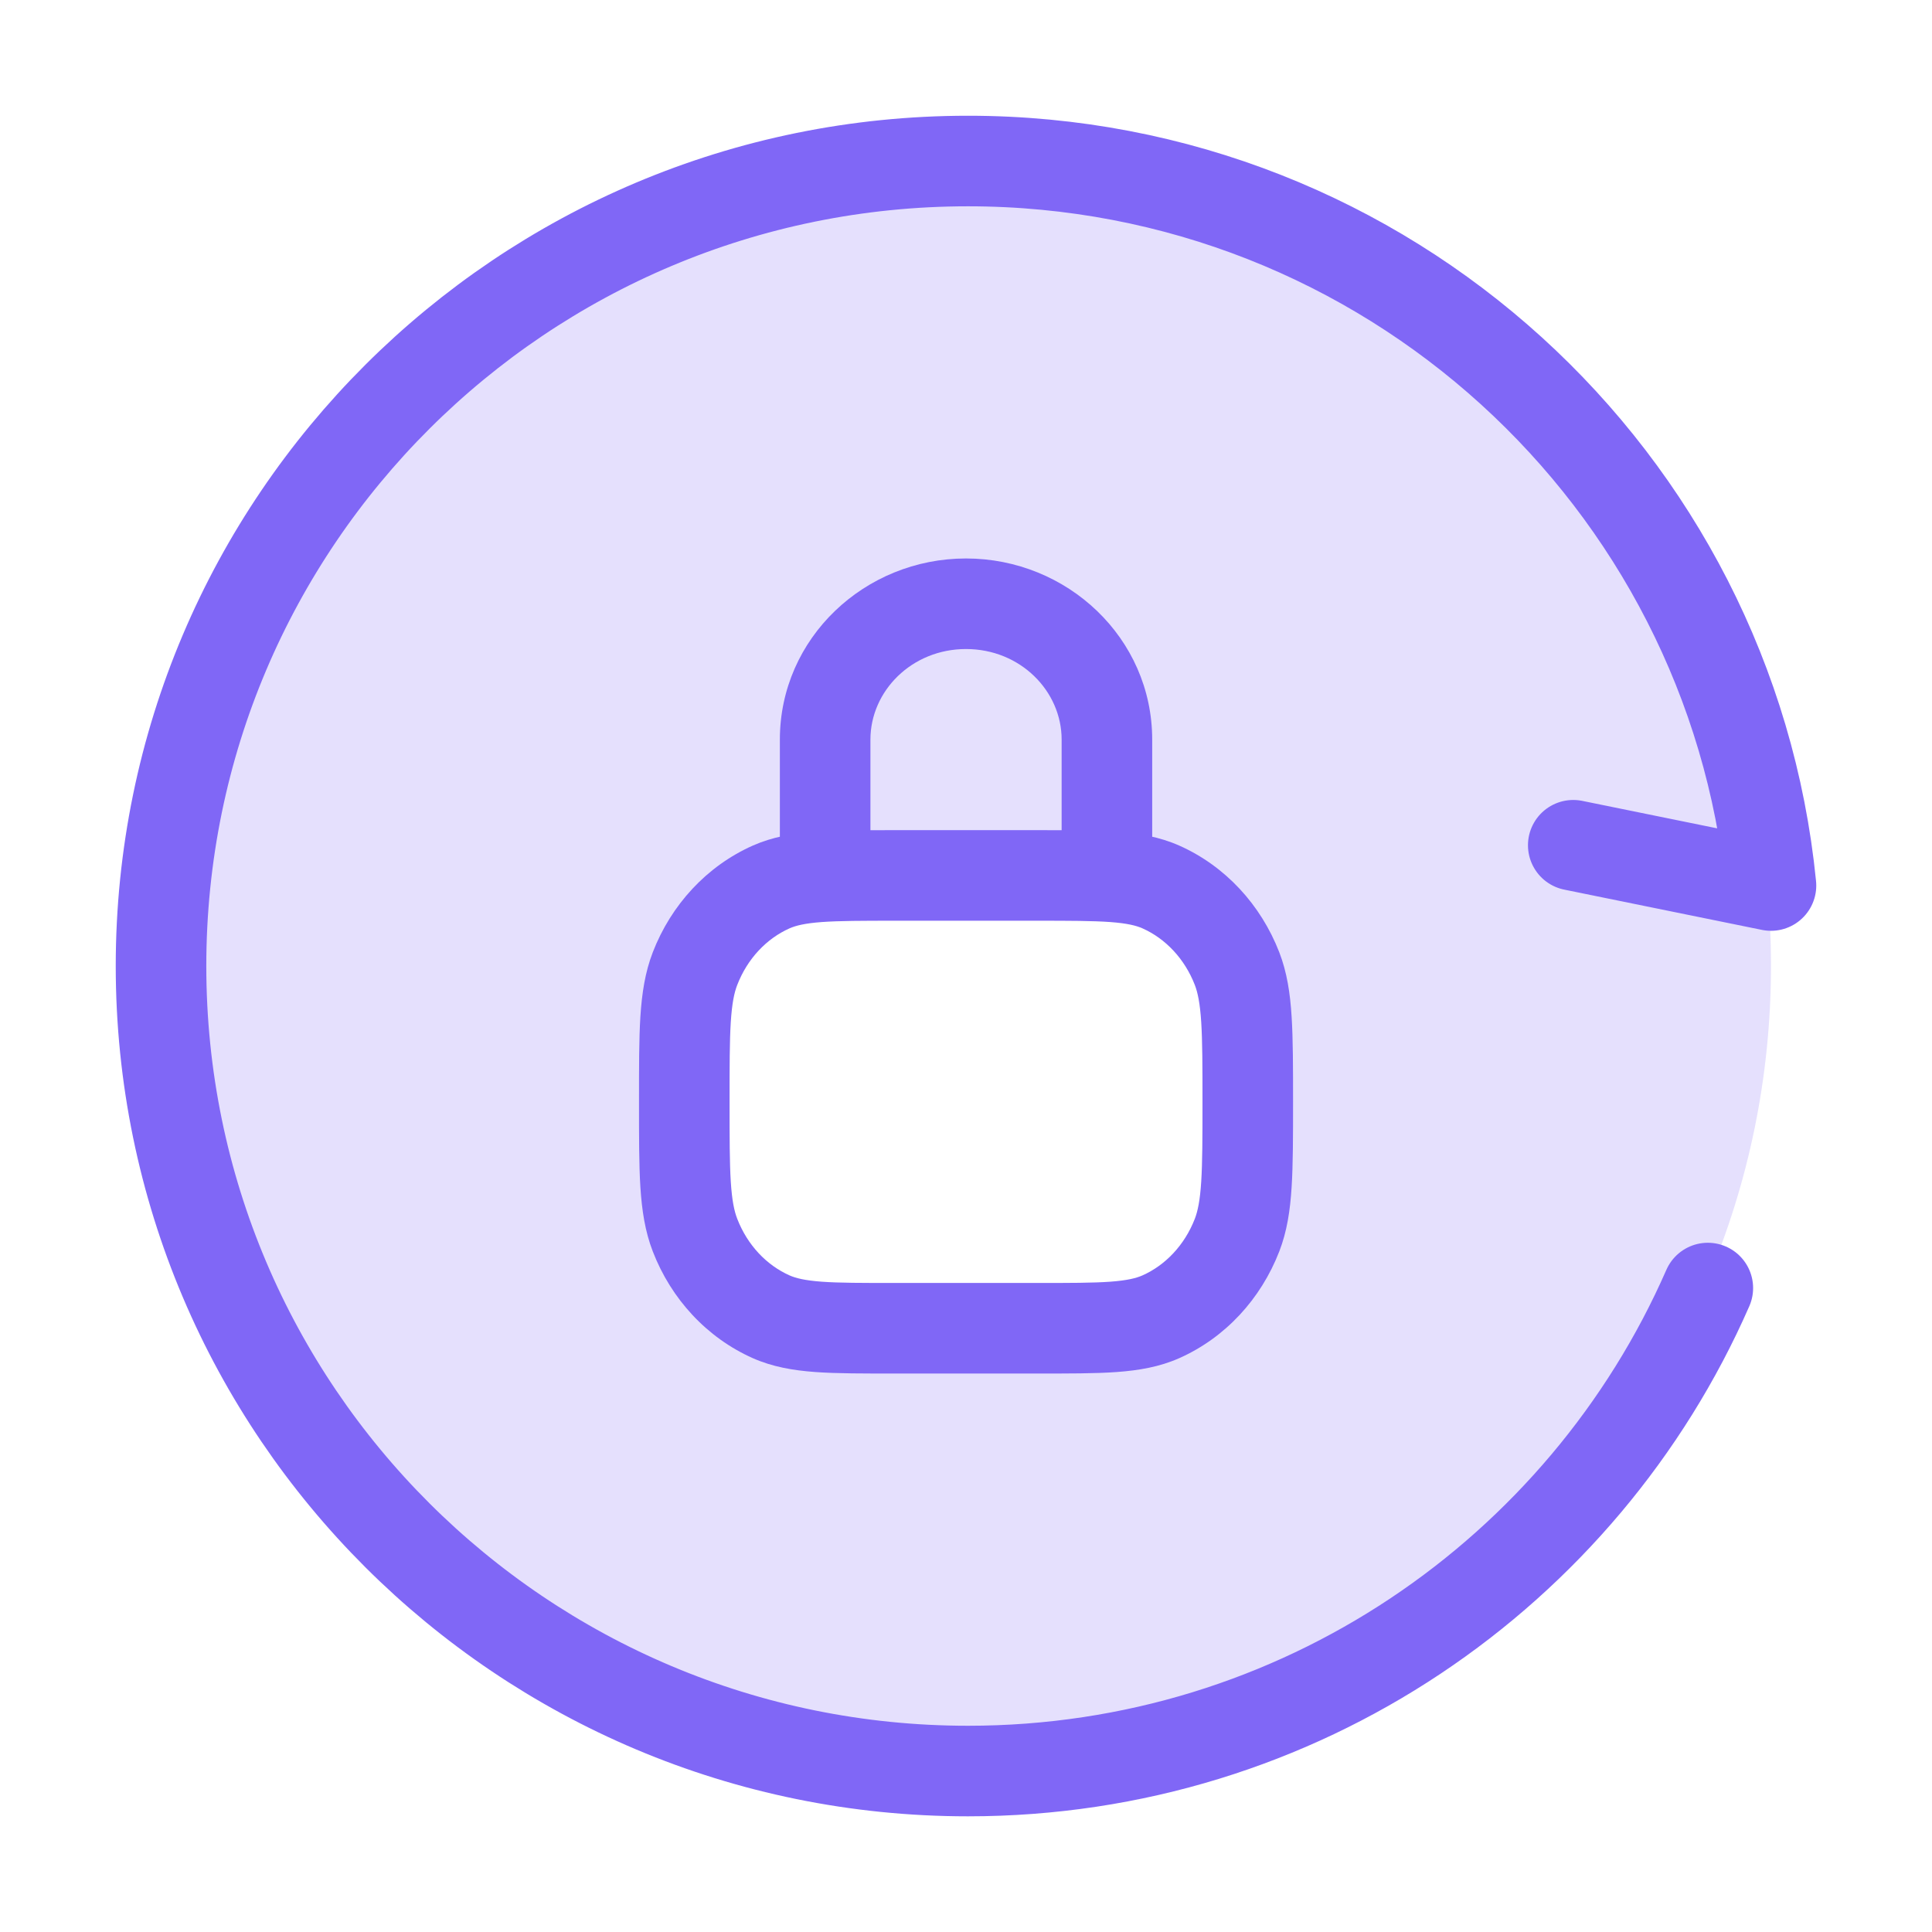
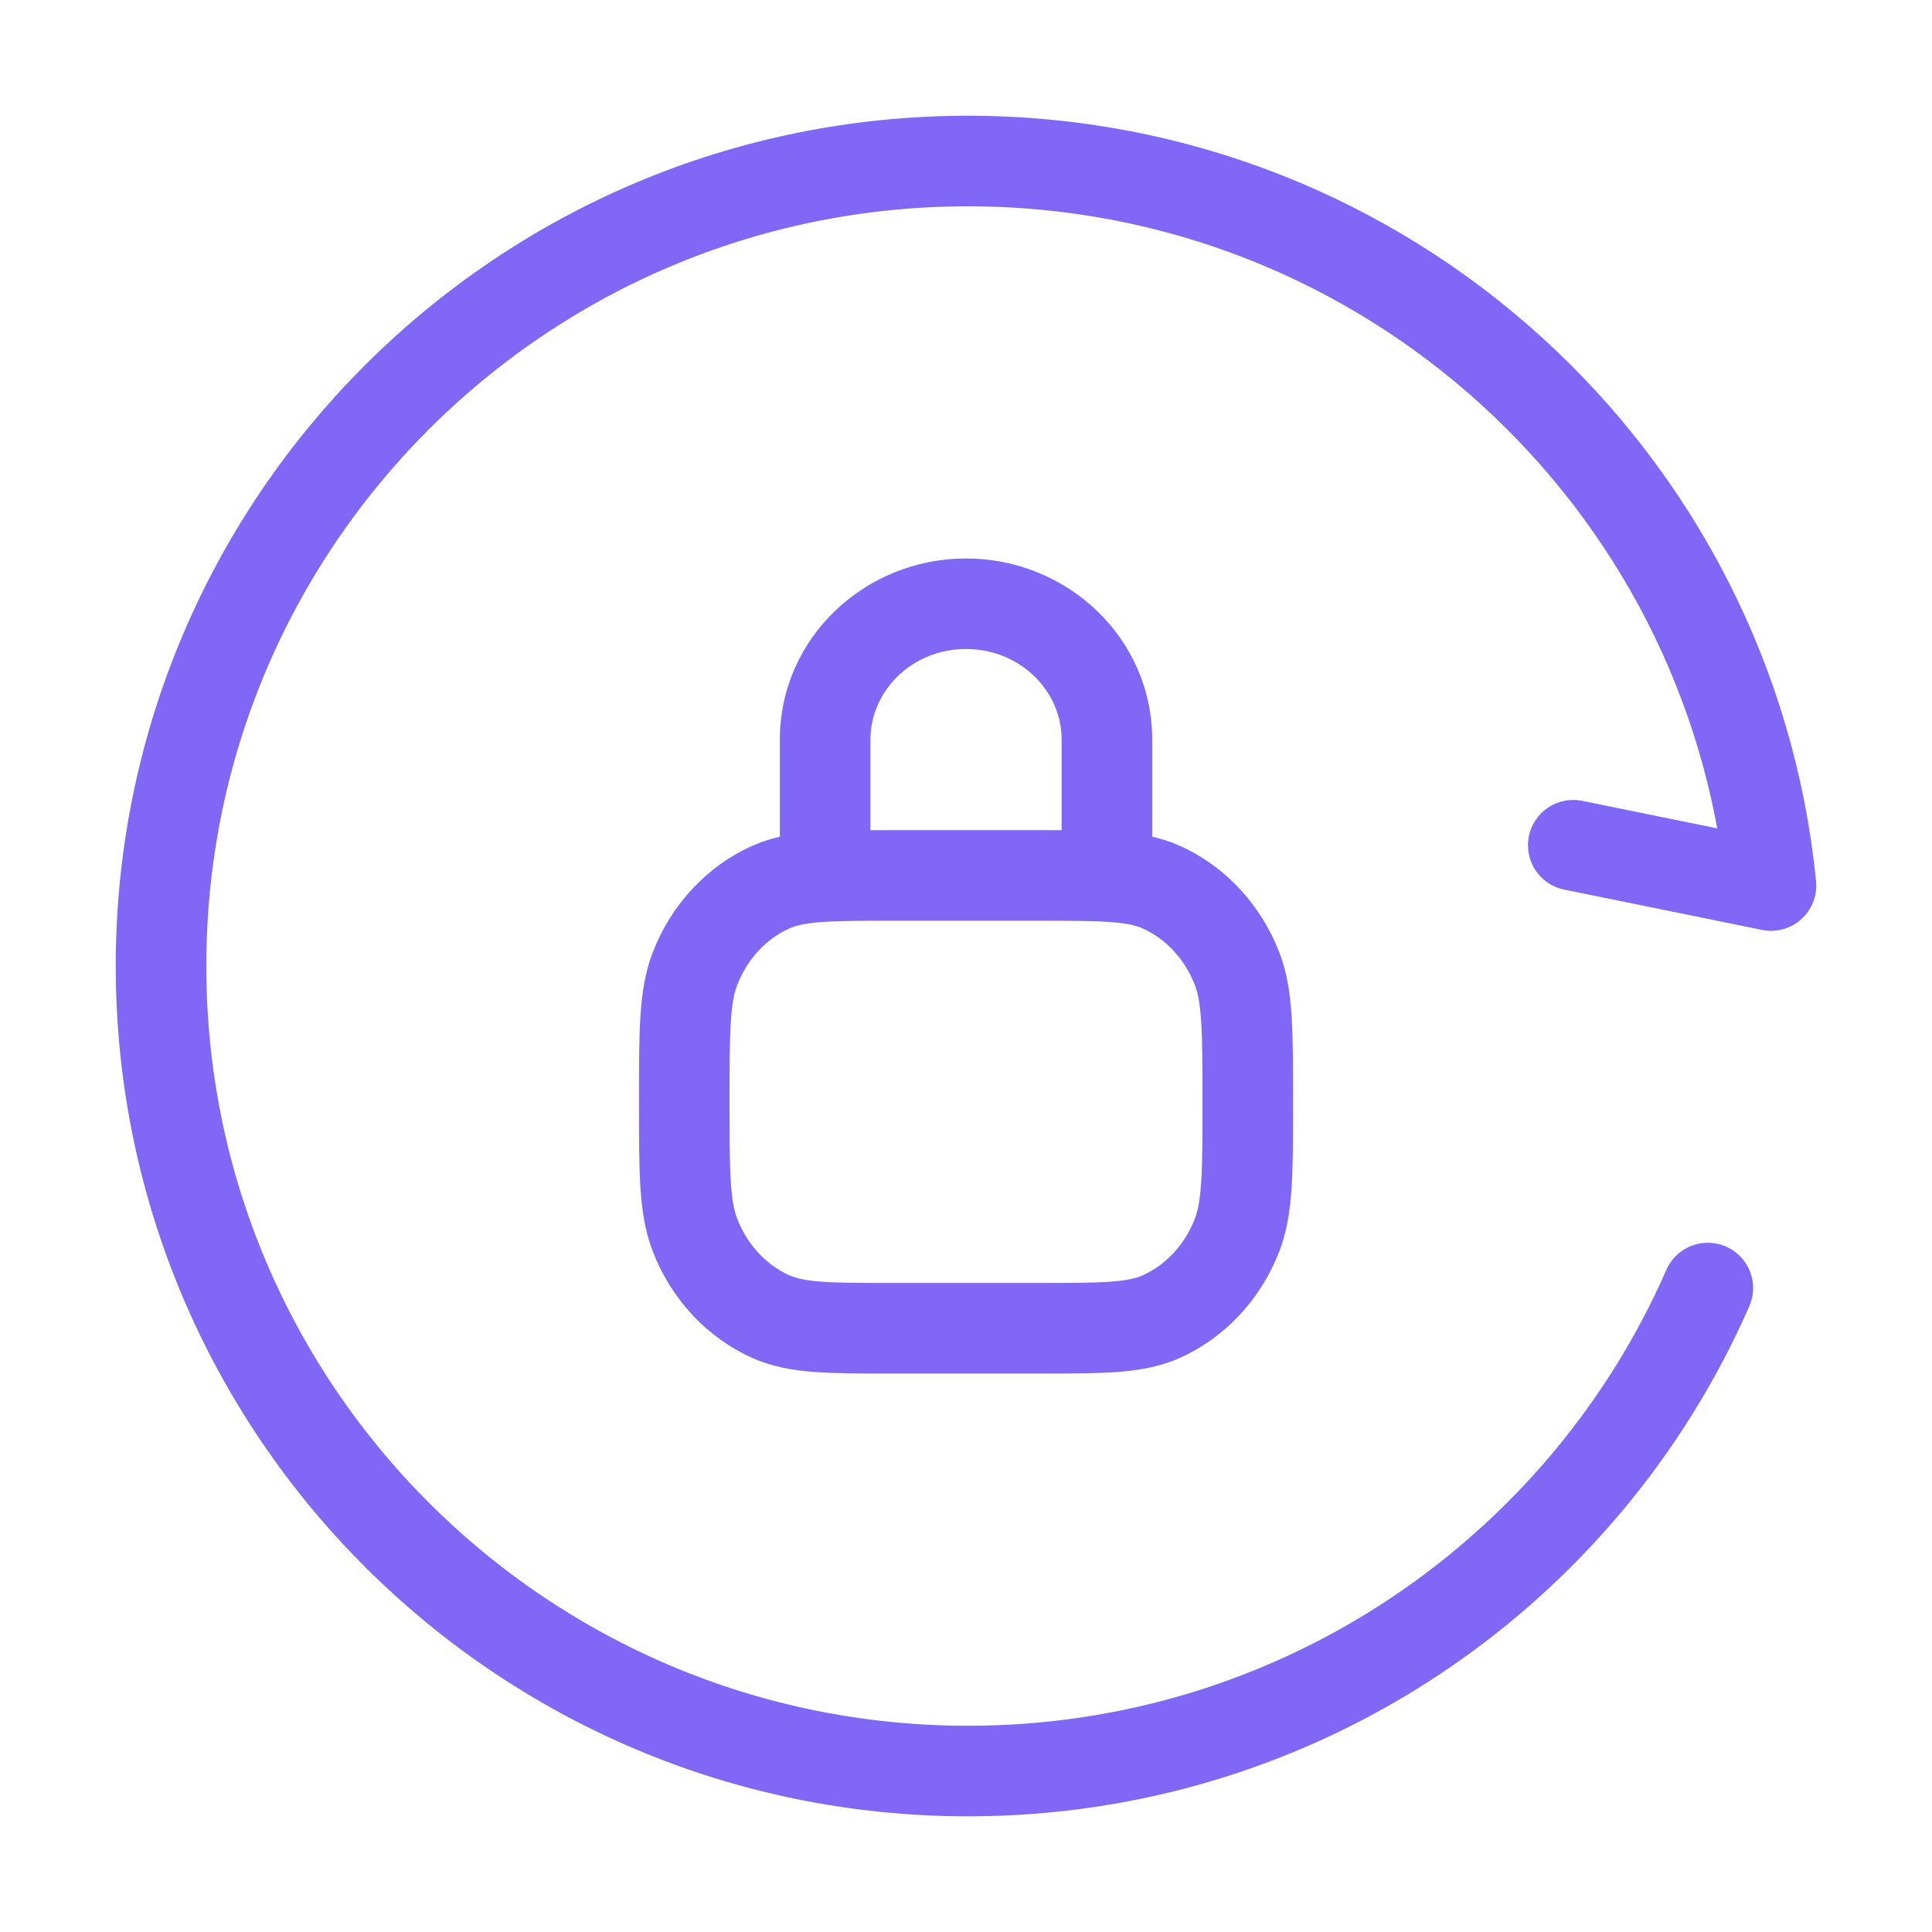
<svg xmlns="http://www.w3.org/2000/svg" width="32" height="32" viewBox="0 0 32 32" fill="none">
-   <path opacity="0.2" fill-rule="evenodd" clip-rule="evenodd" d="M16 29.333C23.364 29.333 29.333 23.364 29.333 16C29.333 8.636 23.364 2.667 16 2.667C8.636 2.667 2.667 8.636 2.667 16C2.667 23.364 8.636 29.333 16 29.333ZM12.774 14.857C13.202 14.667 13.746 14.667 14.833 14.667H17.166C18.254 14.667 18.797 14.667 19.226 14.857C19.798 15.111 20.252 15.597 20.489 16.21C20.666 16.669 20.666 17.252 20.666 18.417C20.666 19.581 20.666 20.164 20.489 20.623C20.252 21.236 19.798 21.723 19.226 21.976C18.797 22.167 18.254 22.167 17.166 22.167H14.833C13.746 22.167 13.202 22.167 12.774 21.976C12.202 21.723 11.748 21.236 11.511 20.623C11.333 20.164 11.333 19.581 11.333 18.417C11.333 17.252 11.333 16.669 11.511 16.21C11.748 15.597 12.202 15.111 12.774 14.857Z" fill="#8067F6" />
  <path d="M26.058 14L29.333 14.667C28.663 7.929 22.964 2.667 16.033 2.667C8.651 2.667 2.667 8.637 2.667 16C2.667 23.364 8.651 29.334 16.033 29.334C21.514 29.334 26.224 26.043 28.287 21.334" stroke="#8067F6" stroke-width="1.5" stroke-linecap="round" stroke-linejoin="round" />
  <path d="M12.774 21.81L12.47 22.496L12.47 22.496L12.774 21.81ZM11.511 20.457L10.812 20.727H10.812L11.511 20.457ZM20.489 20.457L21.189 20.727V20.727L20.489 20.457ZM19.226 21.81L19.531 22.496L19.531 22.496L19.226 21.81ZM19.226 14.691L19.531 14.005L19.226 14.691ZM20.489 16.044L21.189 15.773V15.773L20.489 16.044ZM12.774 14.691L12.47 14.005L12.774 14.691ZM11.511 16.044L10.812 15.773H10.812L11.511 16.044ZM12.917 14.5C12.917 14.915 13.253 15.25 13.667 15.25C14.081 15.25 14.417 14.915 14.417 14.5H12.917ZM17.584 14.5C17.584 14.915 17.919 15.25 18.334 15.25C18.748 15.25 19.084 14.915 19.084 14.5H17.584ZM14.834 14.5V15.25H17.167V14.5V13.75H14.834V14.5ZM17.167 22V21.25H14.834V22V22.75H17.167V22ZM14.834 22V21.25C14.279 21.25 13.903 21.25 13.611 21.229C13.328 21.208 13.181 21.17 13.078 21.125L12.774 21.81L12.47 22.496C12.796 22.64 13.135 22.698 13.502 22.725C13.861 22.751 14.301 22.75 14.834 22.75V22ZM11.334 18.25H10.584C10.584 18.823 10.583 19.288 10.607 19.666C10.632 20.05 10.684 20.396 10.812 20.727L11.511 20.457L12.211 20.187C12.161 20.059 12.124 19.884 12.104 19.571C12.084 19.251 12.084 18.842 12.084 18.25H11.334ZM12.774 21.81L13.078 21.125C12.698 20.956 12.38 20.624 12.211 20.187L11.511 20.457L10.812 20.727C11.116 21.515 11.707 22.157 12.47 22.496L12.774 21.81ZM20.667 18.25H19.917C19.917 18.842 19.916 19.251 19.896 19.571C19.876 19.884 19.839 20.059 19.79 20.187L20.489 20.457L21.189 20.727C21.317 20.396 21.369 20.05 21.393 19.666C21.417 19.288 21.417 18.823 21.417 18.25H20.667ZM17.167 22V22.75C17.699 22.75 18.139 22.751 18.498 22.725C18.865 22.698 19.205 22.64 19.531 22.496L19.226 21.81L18.922 21.125C18.819 21.17 18.673 21.208 18.389 21.229C18.097 21.25 17.721 21.25 17.167 21.25V22ZM20.489 20.457L19.79 20.187C19.62 20.624 19.302 20.956 18.922 21.125L19.226 21.81L19.531 22.496C20.294 22.157 20.884 21.515 21.189 20.727L20.489 20.457ZM17.167 14.5V15.25C17.721 15.25 18.097 15.251 18.389 15.272C18.673 15.293 18.819 15.331 18.922 15.376L19.226 14.691L19.531 14.005C19.205 13.861 18.865 13.803 18.498 13.776C18.139 13.75 17.699 13.75 17.167 13.75V14.5ZM20.667 18.25H21.417C21.417 17.677 21.417 17.213 21.393 16.835C21.369 16.451 21.317 16.105 21.189 15.773L20.489 16.044L19.79 16.314C19.839 16.442 19.876 16.617 19.896 16.93C19.916 17.249 19.917 17.658 19.917 18.25H20.667ZM19.226 14.691L18.922 15.376C19.302 15.545 19.62 15.877 19.79 16.314L20.489 16.044L21.189 15.773C20.884 14.986 20.294 14.344 19.531 14.005L19.226 14.691ZM14.834 14.5V13.75C14.301 13.75 13.861 13.75 13.502 13.776C13.135 13.803 12.796 13.861 12.47 14.005L12.774 14.691L13.078 15.376C13.181 15.331 13.328 15.293 13.611 15.272C13.903 15.251 14.279 15.25 14.834 15.25V14.5ZM11.334 18.25H12.084C12.084 17.658 12.084 17.249 12.104 16.93C12.124 16.617 12.161 16.442 12.211 16.314L11.511 16.044L10.812 15.773C10.684 16.105 10.632 16.451 10.607 16.835C10.583 17.213 10.584 17.677 10.584 18.25H11.334ZM12.774 14.691L12.47 14.005C11.707 14.344 11.116 14.986 10.812 15.773L11.511 16.044L12.211 16.314C12.38 15.877 12.698 15.545 13.078 15.376L12.774 14.691ZM13.667 14.5H14.417V12.25H13.667H12.917V14.5H13.667ZM18.334 12.25H17.584V14.5H18.334H19.084V12.25H18.334ZM16 10V10.75C16.901 10.75 17.584 11.447 17.584 12.25H18.334H19.084C19.084 10.568 17.677 9.25 16 9.25V10ZM13.667 12.25H14.417C14.417 11.447 15.1 10.75 16 10.75V10V9.25C14.323 9.25 12.917 10.568 12.917 12.25H13.667Z" fill="#8067F6" />
</svg>